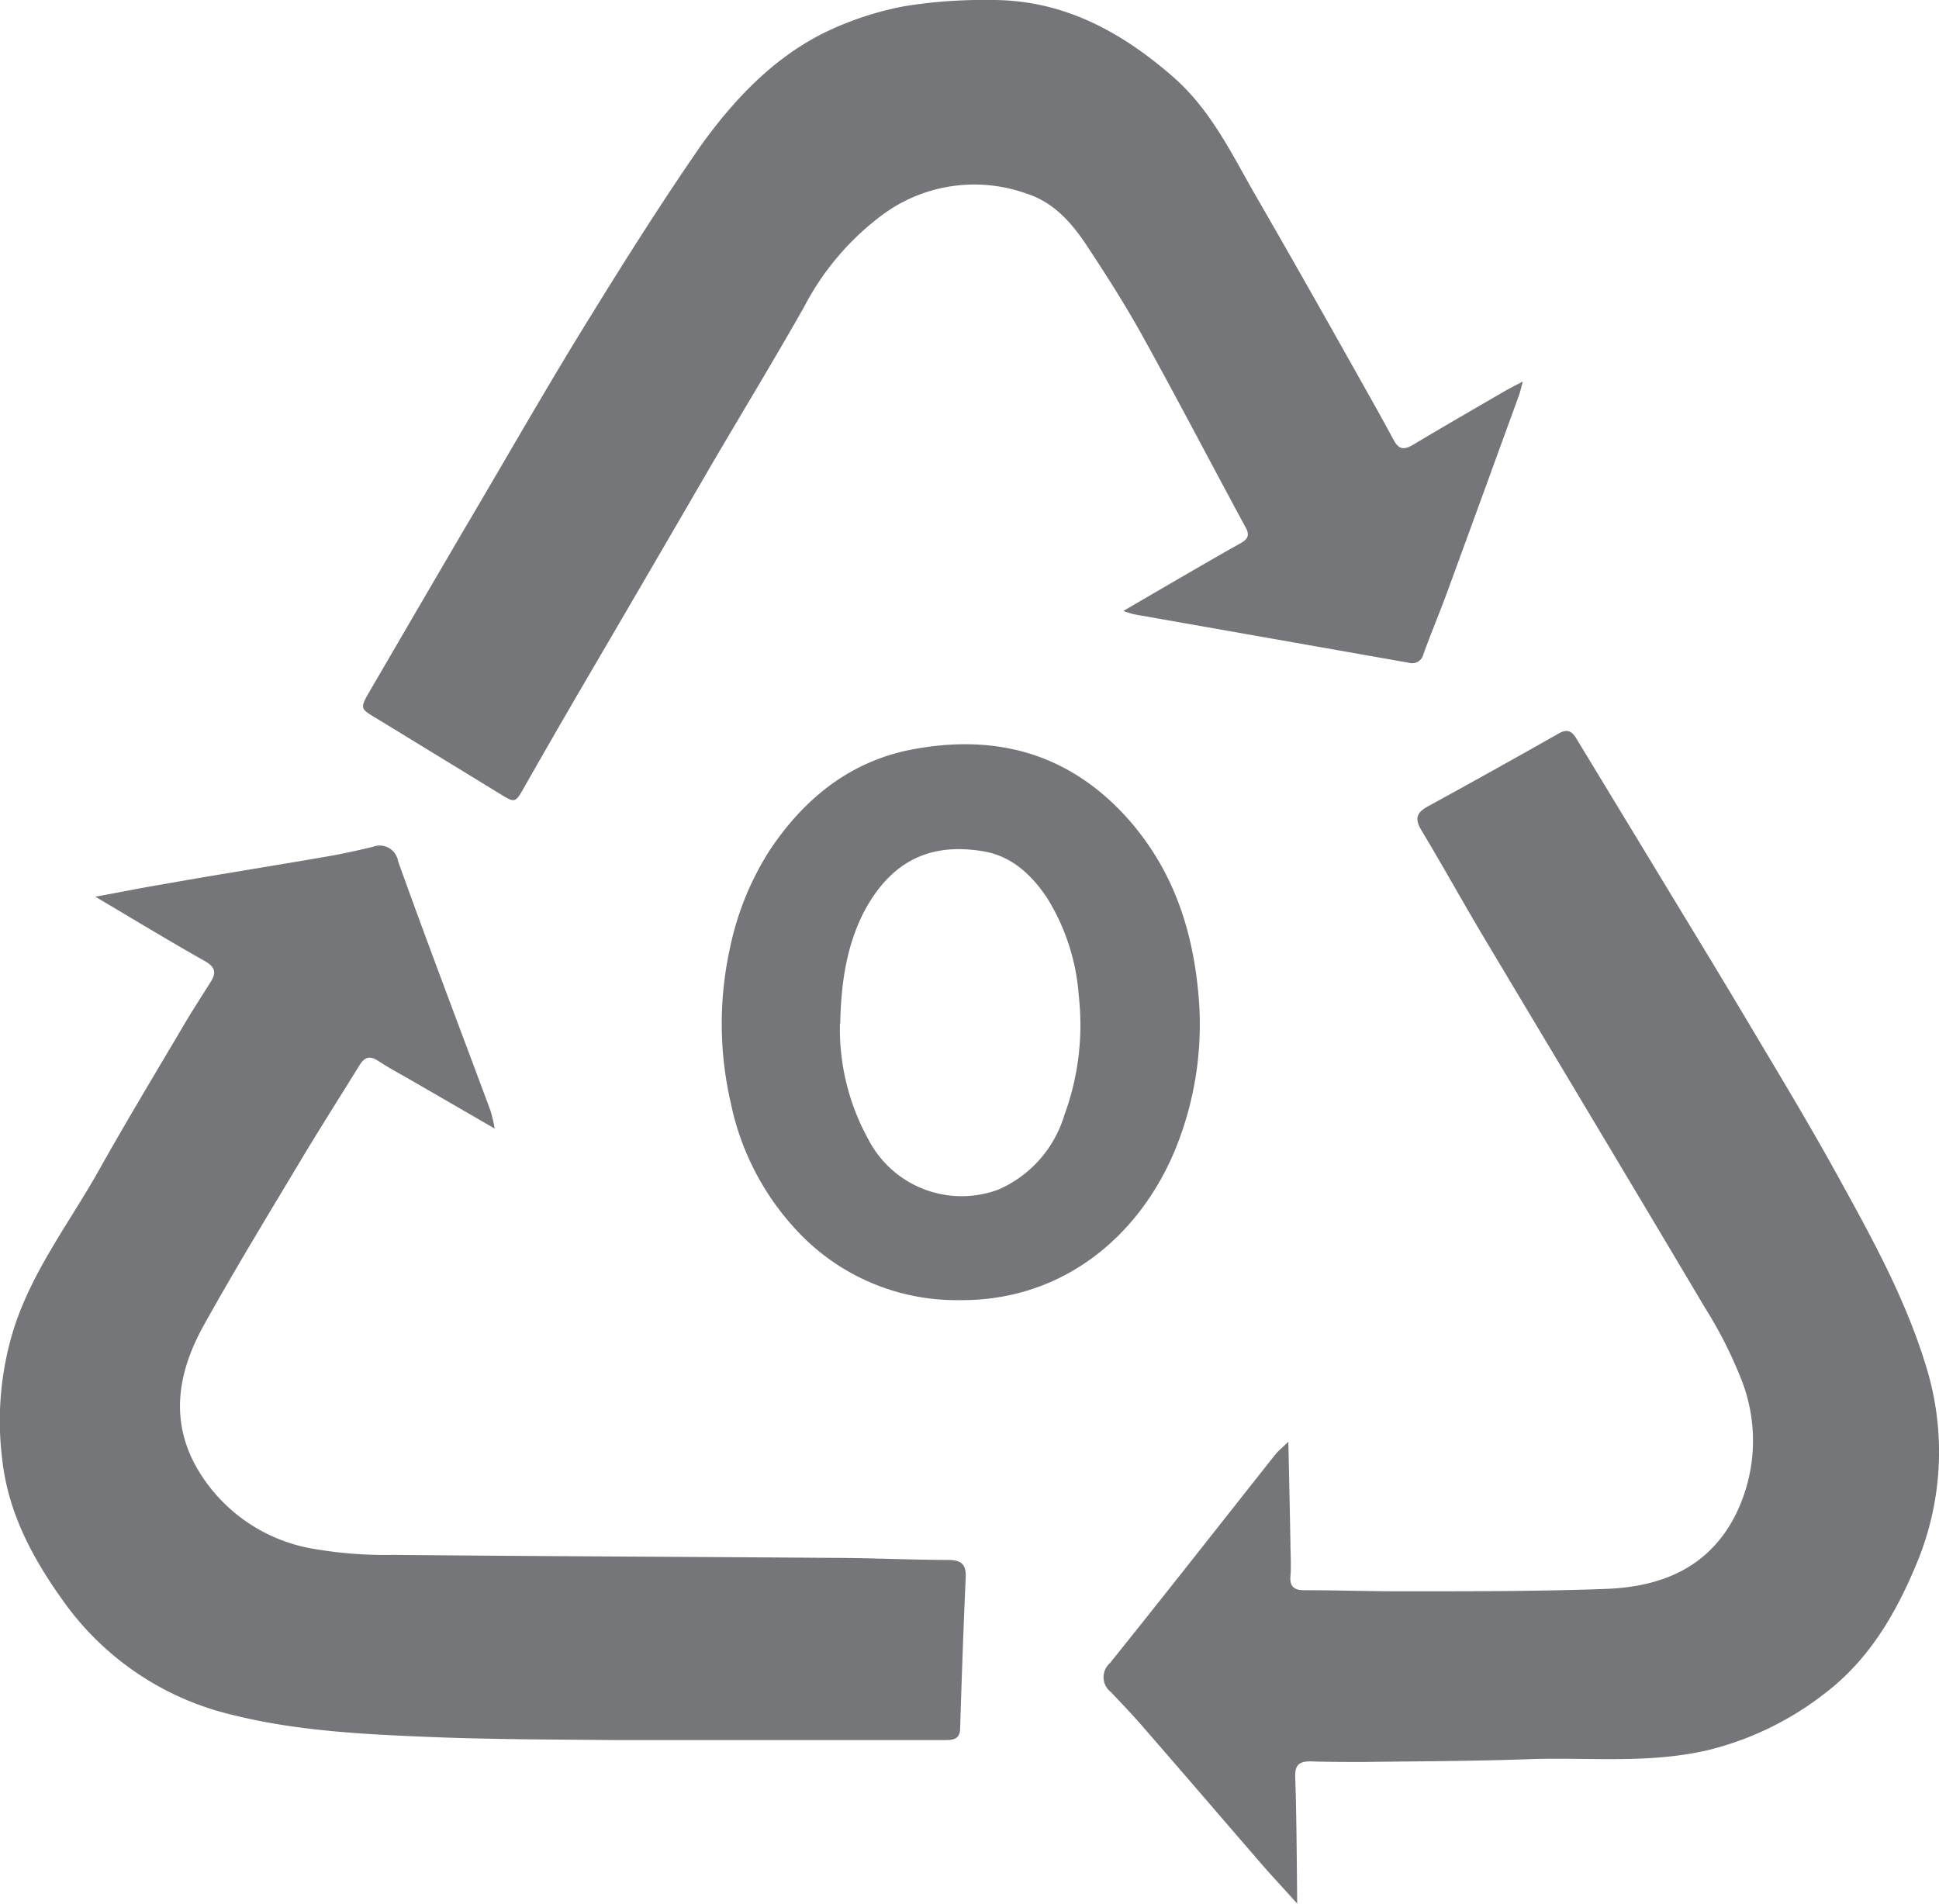
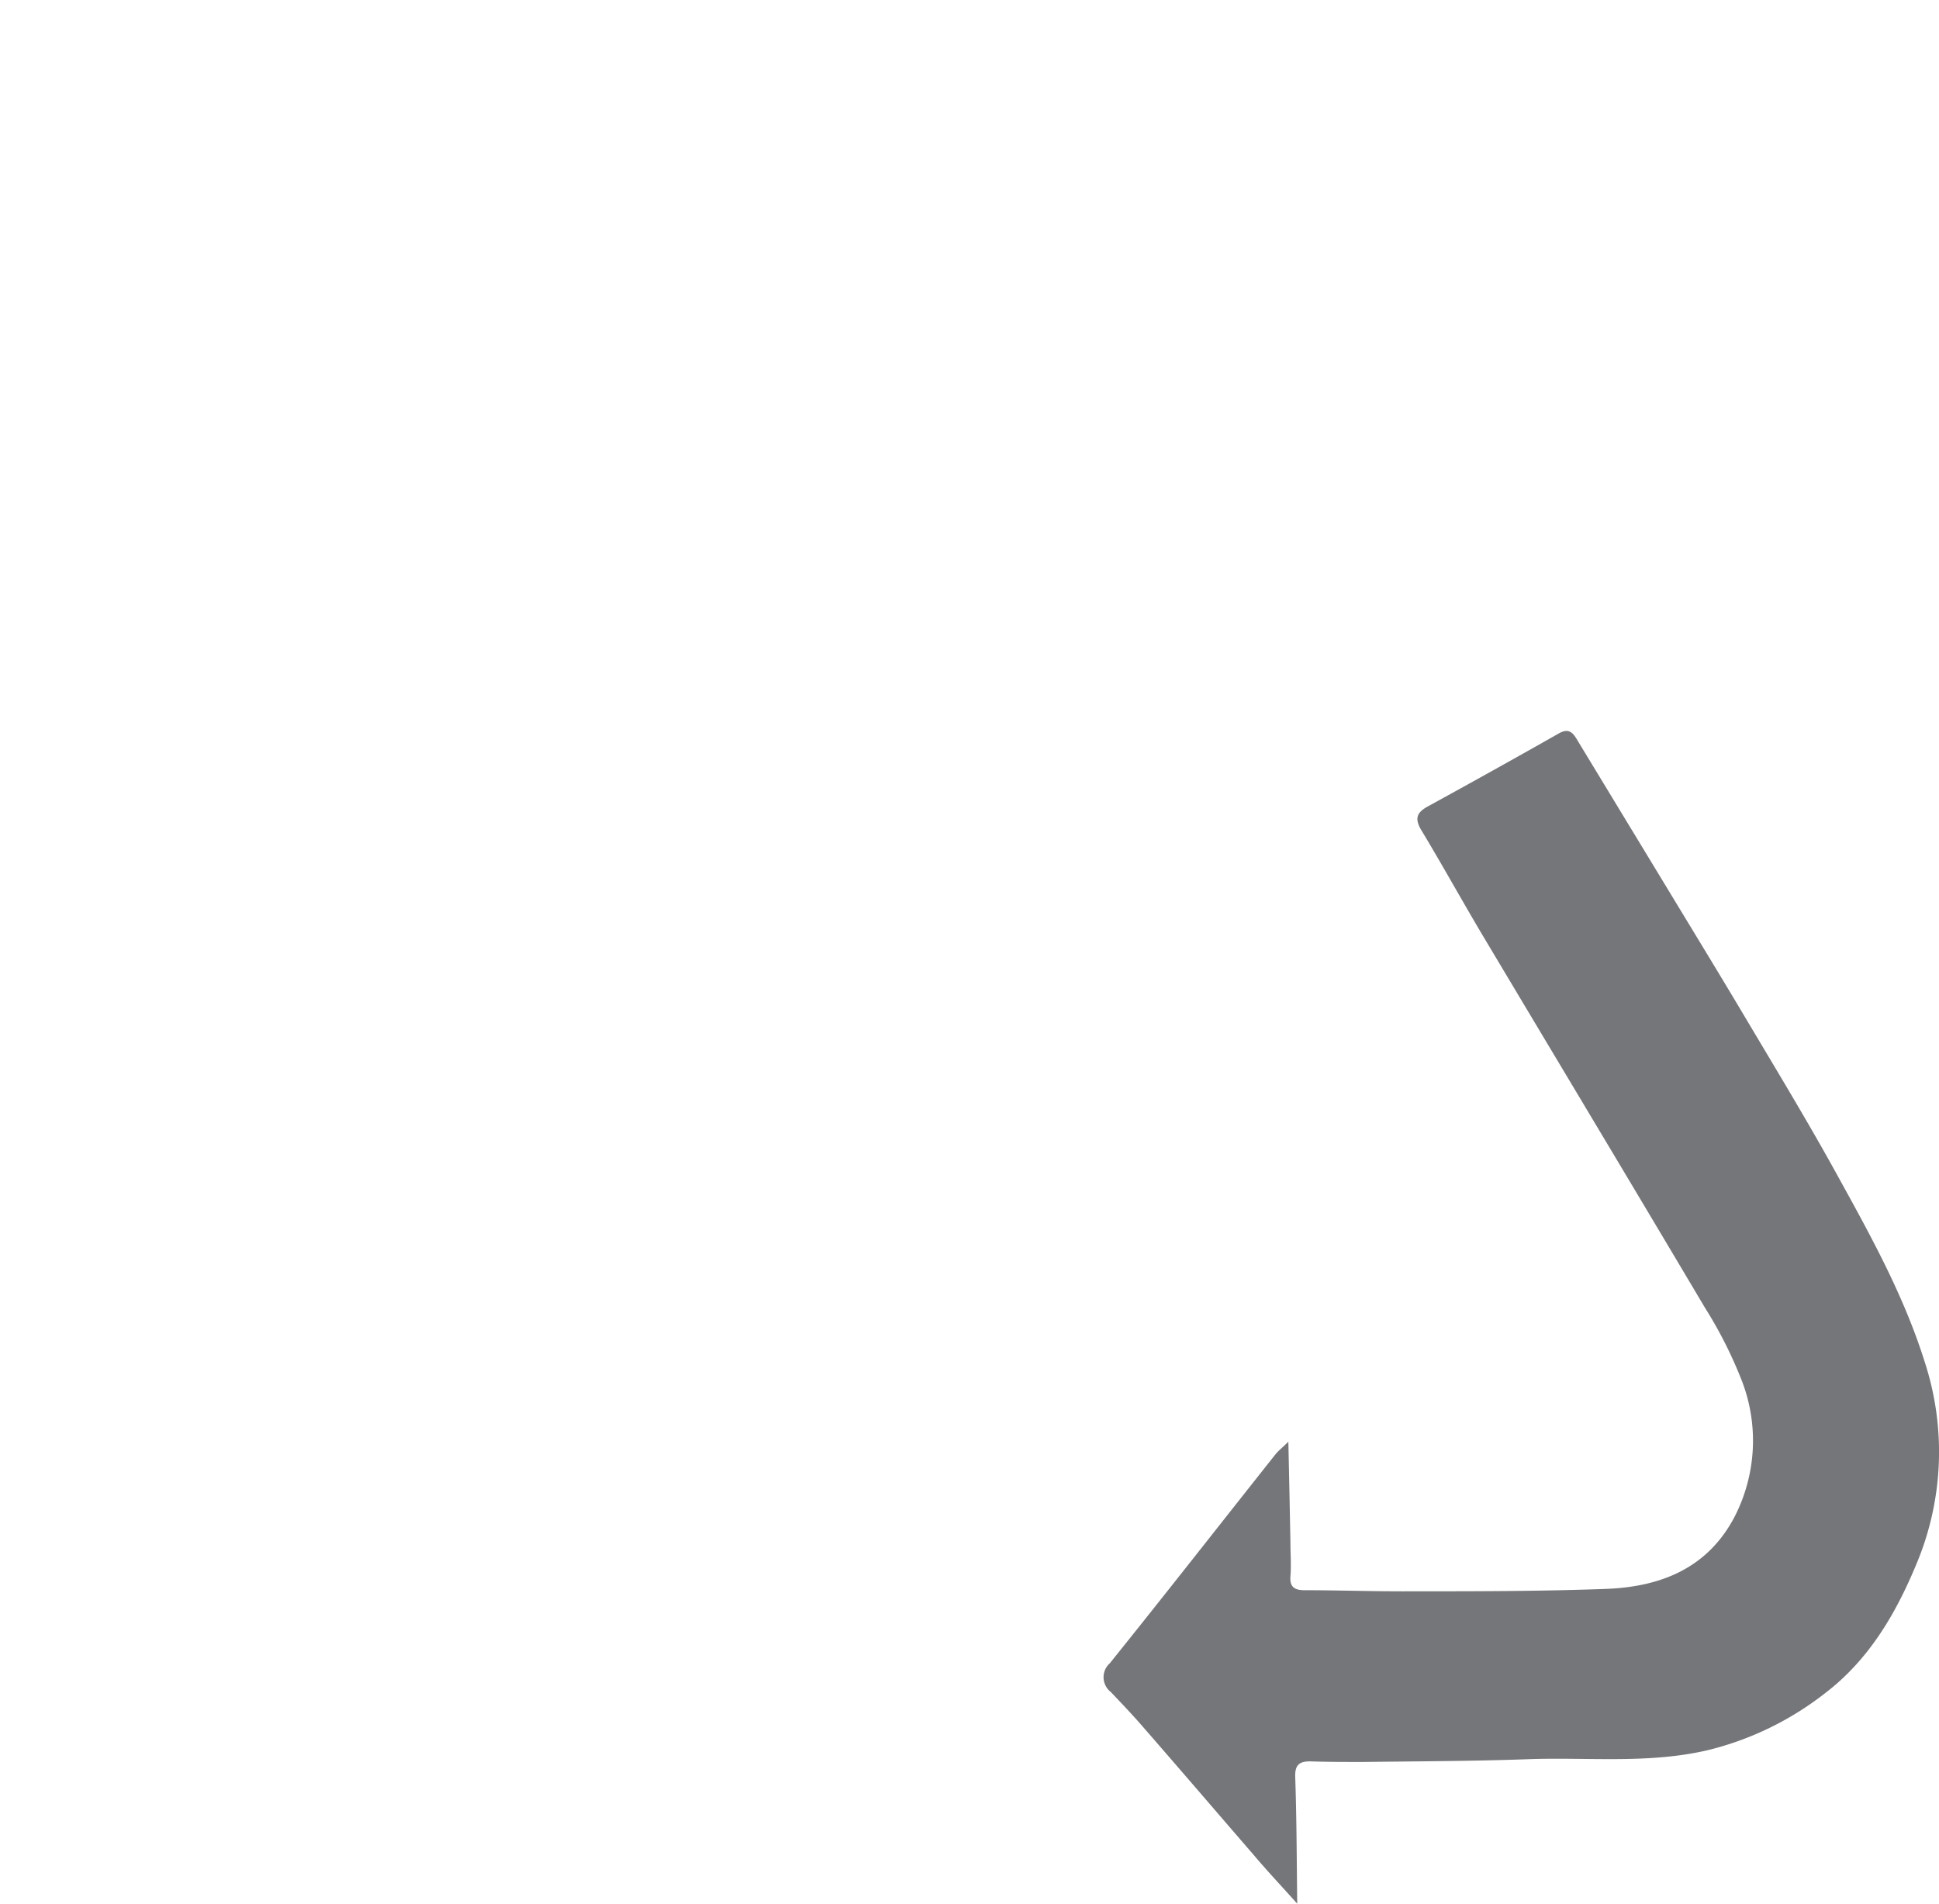
<svg xmlns="http://www.w3.org/2000/svg" viewBox="0 0 194.84 191.3">
  <defs>
    <style>.cls-1{fill:#757679;}</style>
  </defs>
  <g data-sanitized-data-name="Layer 2" data-name="Layer 2" id="Layer_2">
    <g data-sanitized-data-name="Layer 1" data-name="Layer 1" id="Layer_1-2">
-       <path d="M9.58,90.11c2.35-.43,4.34-.83,6.34-1.17,5.6-1,11.21-1.88,16.82-2.85,1.59-.27,3.17-.62,4.75-1A1.87,1.87,0,0,1,40,86.54c3,8.39,6.2,16.75,9.3,25.11a16.51,16.51,0,0,1,.41,1.76l-8.82-5.1c-1-.56-1.94-1.08-2.87-1.69s-1.43-.34-1.93.48c-1.85,3-3.76,6-5.57,9-3.37,5.64-6.8,11.25-10,17-2.69,4.81-3.57,9.85-.46,14.88a16.72,16.72,0,0,0,11.15,7.61,42.57,42.57,0,0,0,8.38.66c14.63.14,29.26.19,43.89.3,3.93,0,7.86.2,11.79.21,1.32,0,1.83.43,1.77,1.77-.23,5-.4,10.07-.56,15.11,0,1.26-.86,1.22-1.72,1.22H78.22c-5.51,0-11,0-16.53,0-6.15-.06-12.31-.06-18.46-.31-6.65-.27-13.32-.59-19.83-2.21a29,29,0,0,1-16.86-11.2C3.3,156.67.77,152,.2,146.45a31.09,31.09,0,0,1,1.21-13C3.3,127.62,7,122.83,9.94,117.6c2.71-4.84,5.58-9.59,8.4-14.37.9-1.54,1.85-3,2.82-4.54.6-.94.47-1.51-.56-2.1C17,94.56,13.5,92.43,9.58,90.11Z" class="cls-1" />
-       <path d="M112.88,61.39l5-2.91c2.24-1.29,4.48-2.61,6.74-3.87.75-.41,1-.81.53-1.64-3.46-6.39-6.81-12.83-10.33-19.18-1.72-3.11-3.64-6.12-5.6-9.09-1.49-2.25-3.27-4.33-6-5.22a15.53,15.53,0,0,0-14.62,2.16,27.07,27.07,0,0,0-7.81,9.22c-3,5.29-6.13,10.45-9.2,15.68Q64.94,58,58.26,69.41q-2.82,4.84-5.6,9.73c-.88,1.55-.92,1.56-2.38.66Q44.07,76,37.85,72.2c-1.67-1-1.7-1-.7-2.74C40.76,63.27,44.36,57.07,48,50.89c3.8-6.46,7.54-13,11.47-19.32,3.54-5.74,7.15-11.44,11-17C73.77,10,77.68,5.84,82.85,3.28a31.92,31.92,0,0,1,8-2.65A49.24,49.24,0,0,1,99.5,0c7.2-.06,13.07,3.1,18.35,7.7,3.63,3.16,5.72,7.35,8,11.39C129,24.54,132.1,30,135.19,35.5c1.63,2.9,3.28,5.8,4.86,8.73.5.92,1,1,1.87.51,3-1.8,6.06-3.56,9.1-5.33.55-.32,1.12-.61,2-1.07-.18.65-.25,1-.38,1.37q-3.6,9.9-7.22,19.8c-.77,2.08-1.62,4.12-2.38,6.2a1.16,1.16,0,0,1-1.47.89L114,61.74A9,9,0,0,1,112.88,61.39Z" class="cls-1" />
-       <path d="M96.4,130.65a21.88,21.88,0,0,1-16.34-7,26.64,26.64,0,0,1-6.64-12.87,35.3,35.3,0,0,1-.09-15.41,29.17,29.17,0,0,1,4.06-10c3.54-5.27,8.24-9,14.56-10.11,8.36-1.51,15.65.55,21.45,7.09,4.39,5,6.37,10.79,7,17.3a33.23,33.23,0,0,1-2.32,15.9C114.45,124.31,106.69,130.76,96.4,130.65Zm-12-27.78a23,23,0,0,0,2.83,11.58,10.56,10.56,0,0,0,13.12,5.08,11.88,11.88,0,0,0,6.6-7.47,26.23,26.23,0,0,0,1.45-12,21.49,21.49,0,0,0-3.23-9.9c-1.51-2.22-3.43-4.06-6.19-4.58-5.57-1-9.51,1-12.21,6.14C85,95.23,84.51,99,84.43,102.87Z" class="cls-1" />
      <path d="M130.35,191.3c-1.59-1.78-3-3.27-4.29-4.8-3.72-4.3-7.42-8.62-11.16-12.91-1.05-1.22-2.17-2.39-3.28-3.56a1.88,1.88,0,0,1-.1-2.89c5.59-6.95,11.1-14,16.65-21,.3-.37.69-.67,1.29-1.26.08,3.65.15,6.92.21,10.19,0,1.11.09,2.22,0,3.33s.45,1.4,1.42,1.4c3.51,0,7,.13,10.55.11,6.57,0,13.14,0,19.7-.24,5.51-.2,10.28-2.06,13-7.33a16.73,16.73,0,0,0,.73-13.48,43.56,43.56,0,0,0-3.78-7.5c-7.47-12.59-15-25.12-22.5-37.69-2-3.38-3.91-6.83-5.94-10.2-.68-1.12-.58-1.77.6-2.42q6.63-3.63,13.21-7.36c1.1-.62,1.49.1,1.93.84l8.58,14.14c2.85,4.71,5.73,9.41,8.54,14.15,3.15,5.29,6.34,10.56,9.31,16,3.22,5.83,6.4,11.69,8.4,18.09a29.09,29.09,0,0,1-.84,20.24c-2.07,5-4.78,9.64-9.19,13a31.14,31.14,0,0,1-11.76,5.72c-6,1.4-12,.7-18,.91-5.54.2-11.09.21-16.64.28-1.78,0-3.56,0-5.34-.06-1.12,0-1.54.38-1.5,1.57C130.29,182.64,130.3,186.76,130.35,191.3Z" class="cls-1" />
    </g>
  </g>
</svg>